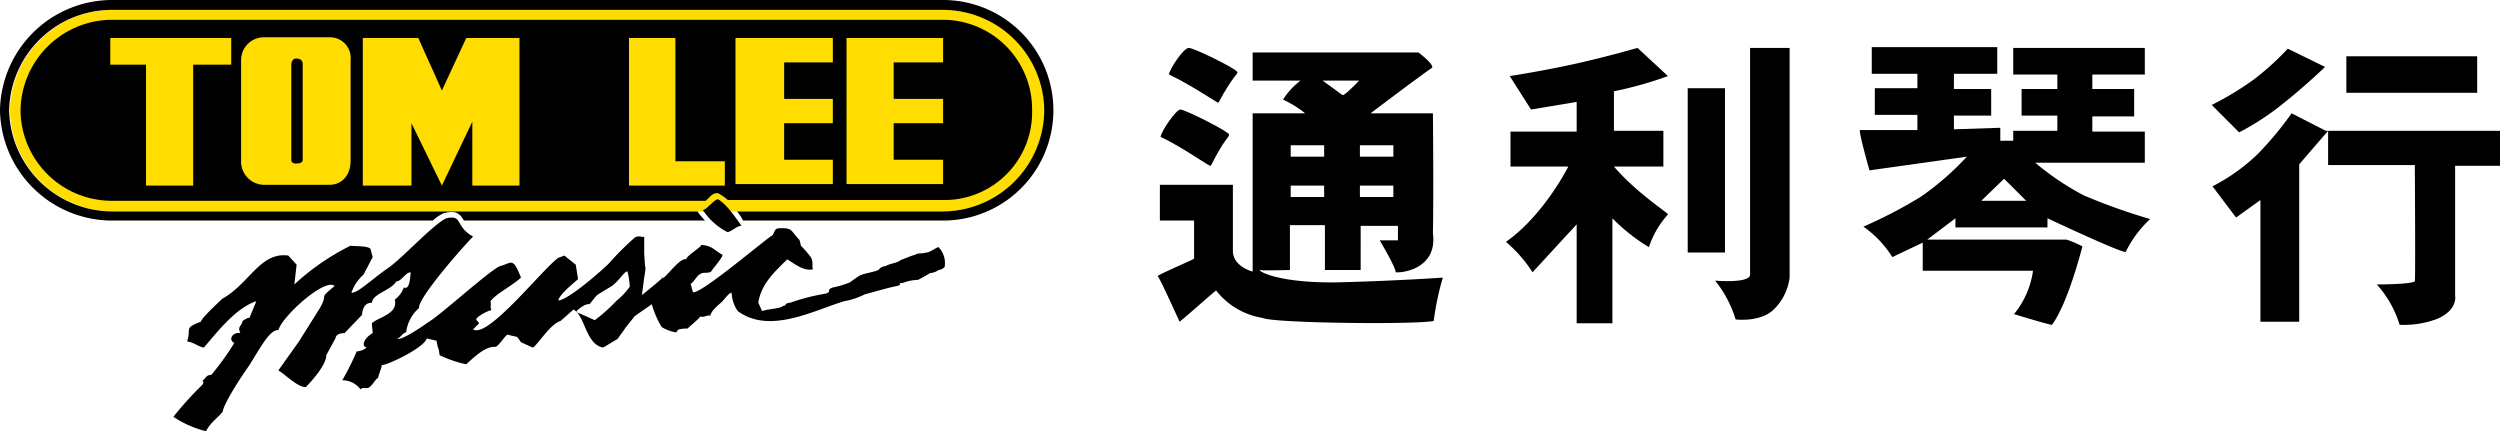
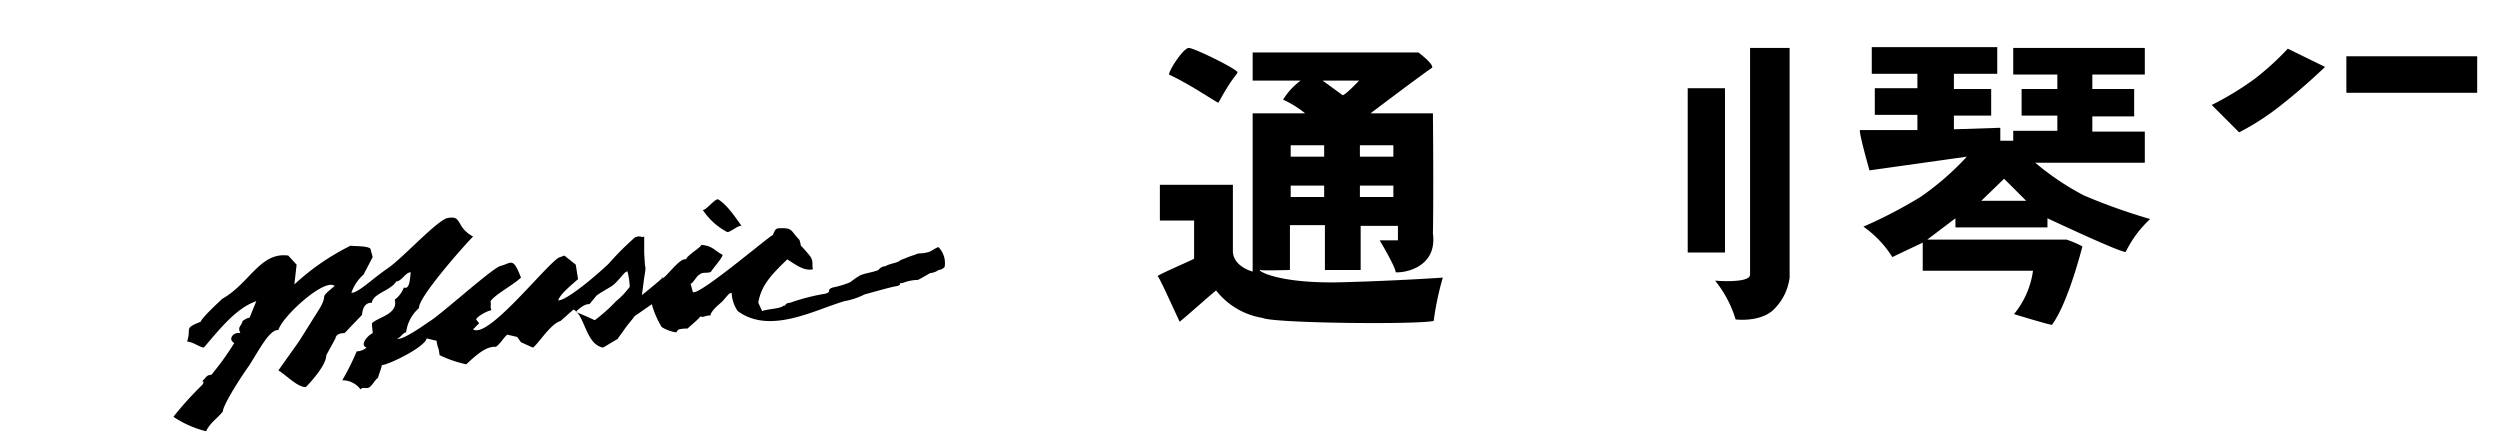
<svg xmlns="http://www.w3.org/2000/svg" viewBox="0 0 328.7 56.7">
  <defs>
    <style>.cls-1{fill:#fd0;}.cls-1,.cls-2{fill-rule:evenodd;}</style>
  </defs>
  <path d="M300.2,13.6c2.8-2.2,5.5-4.8,5.5-4.8l-4.9-2.4a35.87,35.87,0,0,1-4.4,4,39.67,39.67,0,0,1-5.6,3.4l3.6,3.6A33.53,33.53,0,0,0,300.2,13.6Z" />
-   <path d="M301.3,14.9a45.06,45.06,0,0,1-4.4,5.3,25.09,25.09,0,0,1-6,4.3l3.1,4.1,3.2-2.3v16h5.1V21.6l3.8-4.4v4.5h11.4s.1,15.3,0,15.3c-.6.4-5,.4-5,.4a14,14,0,0,1,3,5.3,12.23,12.23,0,0,0,5-.8c2.7-1.2,2.3-3,2.3-3V21.8h5.9V17.2H305.8Z" />
  <rect x="308.5" y="7.4" width="17.2" height="4.8" />
  <path d="M267.6,21.4H282V17.3h-6.9v-2h5.5V11.7h-5.5V9.8H282V6.3H264.7V9.8h5.8v1.9h-4.7v3.5h4.7v2h-5.8v1.3H263V16.8l-6.1.2V15.2h4.9V11.7h-4.9v-2h5.7V6.2H246.1V9.7h6v1.9h-5.6v3.5h5.6v2h-7.5c-.4-.3,1.2,5.3,1.2,5.3l12.8-1.8a36.27,36.27,0,0,1-6.1,5.3,61.29,61.29,0,0,1-7.5,3.9,13.76,13.76,0,0,1,3.8,4l4-1.9v3.7h14.5a11.42,11.42,0,0,1-2.5,5.7s4.9,1.5,5,1.4c2.2-3,4-10.4,4-10.3a13.27,13.27,0,0,0-2.1-.9H253.4l3.7-2.8v1.2h12.1V28.7s10.2,4.8,10.3,4.4a14.65,14.65,0,0,1,3.2-4.3,77.41,77.41,0,0,1-8.7-3.1A35,35,0,0,1,267.6,21.4Zm-7.1,5,3-2.9,2.9,2.9Z" />
  <rect x="221.9" y="11.6" width="4.9" height="21.6" />
  <path d="M230.1,36.1c0,1.2-4.6.8-4.6.8a14.94,14.94,0,0,1,2.7,5.1s3.1.4,4.9-1.2a7.11,7.11,0,0,0,2.2-4.3V6.3h-5.2Z" />
-   <path d="M212.2,21.9h6.5V17.2h-6.5V12a48.37,48.37,0,0,0,7.1-2l-4-3.7s-3.8,1.1-7.8,2c-4.4,1-9,1.7-9,1.7l2.8,4.4,6-1v3.9h-8.7v4.6h7.6s-3.2,6.4-8.2,9.9a17.78,17.78,0,0,1,3.5,4l5.8-6.3v13H212V28.7a24.39,24.39,0,0,0,4.8,3.8,11.85,11.85,0,0,1,2.5-4.3C219.5,28.1,215.3,25.5,212.2,21.9Z" />
-   <path d="M161.6,17.7c0-.4-5.8-3.3-6.4-3.3s-2.6,3-2.6,3.6c3,1.4,6.5,4,6.6,3.8C161,18.2,161.6,18.1,161.6,17.7Z" />
  <path d="M162.7,9.5c0-.4-5.7-3.2-6.4-3.2s-2.6,2.9-2.6,3.5c3,1.4,6.4,3.8,6.5,3.7C162.1,10,162.7,9.8,162.7,9.5Z" />
  <path d="M165.8,35.5c-.1.1,3.8,0,3.8,0V29.6h4.6v5.9h4.7V29.7h4.9v1.9h-2.4s2.1,3.5,2.1,4.2c1.1.1,5.5-.6,4.9-5.1.1-5.3,0-15.8,0-15.8h-8.2s6.2-4.7,8.1-6c.2-.5-1.8-2-1.8-2H164.7v3.7H171a9,9,0,0,0-2.3,2.5,13.61,13.61,0,0,1,2.9,1.8h-6.9V35.7c-.1,0-2.6-.7-2.6-2.7V24.3h-9.6V29H157v5c0,.1-4.5,2-4.8,2.3.3.3,1.5,3,2.9,6,.9-.7,4.8-4.2,4.8-4.1a9.71,9.71,0,0,0,6.1,3.6c1.4.7,20.1.9,22.5.4a38.45,38.45,0,0,1,1.2-5.7s-5.7.4-12.9.6C167.5,37.4,164.9,35.3,165.8,35.5Zm13-16.4h4.4v1.5h-4.4Zm0,5.3h4.4v1.5h-4.4Zm-.1-13.8s-2,2.1-2.2,1.9c-.8-.6-2.6-1.9-2.6-1.9Zm-9,8.5h4.4v1.5h-4.4Zm0,5.3h4.4v1.5h-4.4Z" />
-   <path class="cls-1" d="M14.7,27.8A13.58,13.58,0,0,1,1.3,14.5,13.51,13.51,0,0,1,14.8,1.3H124.1a13.27,13.27,0,0,1,13.3,13.2,13.42,13.42,0,0,1-13.3,13.3Z" />
-   <path class="cls-2" d="M137.3,14.5A13.34,13.34,0,0,0,124,1.3H14.7A13.51,13.51,0,0,0,1.2,14.5,13.6,13.6,0,0,0,14.7,27.8h77a10.59,10.59,0,0,0,1,1.2H61c-.5-.8-.9-1.4-2.5-1h-.1a5.56,5.56,0,0,0-1.5,1H14.7A14.75,14.75,0,0,1,0,14.5,14.75,14.75,0,0,1,14.7,0H124a14.5,14.5,0,0,1,0,29H97.7a6.22,6.22,0,0,0-.8-1.2h27.2A13.4,13.4,0,0,0,137.3,14.5ZM38.9,7.7c-.3,0-.6.3-.6.8V21c0,.4.3.5.6.5.5,0,.9-.1.9-.5V8.5C39.8,7.9,39.5,7.7,38.9,7.7Zm96.8,6.8A11.76,11.76,0,0,0,124,2.6H14.7a12.08,12.08,0,0,0-12,11.9,12,12,0,0,0,12,11.9H92.8l.3-.3c.4-.4.7-.7,1.1-.7h.2l.2.1a7.63,7.63,0,0,1,1.1.8h28.4A11.53,11.53,0,0,0,135.7,14.5ZM30.4,8.5h-5V24.4H19.2V8.5H14.5V5H30.4ZM46.1,21.1c0,1.9-1.1,3.2-2.8,3.2H34.7a3.06,3.06,0,0,1-3-3.2V7.9a3,3,0,0,1,3-3h8.6a2.73,2.73,0,0,1,2.8,3Zm22.2,3.3H62.1V16l-4,8.4-4-8.2v8.2H47.7V5H55l3.1,6.9L61.3,5h7Zm26.9,0H82.7V5h6.1V21.2h6.5v3.2ZM109.5,8.2h-6.4V13h6.4v3.2h-6.4V21h6.4v3.2H96.7V5h12.8ZM111.3,5H124V8.2h-6.5V13H124v3.2h-6.5V21H124v3.2H111.3Z" />
  <path class="cls-2" d="M26.4,42.3c.1-.5,2.4-2.6,2.8-3,3.6-2,5-6.2,8.7-5.7L39,34.8l-.3,2.6a31.23,31.23,0,0,1,7.4-5.1c.5.1,2.2,0,2.6.4l.3,1.1-1.2,2.3a5.61,5.61,0,0,0-1.6,2.4c.9,0,2.6-1.7,4.6-3.1,1.9-1.2,6.1-5.9,7.9-6.7,2.2-.5,1.1,1.1,3.5,2.4-1.2,1.2-7.3,8.1-7.1,9.4a5,5,0,0,0-1.7,3.2c-.4,0-.8.8-1.2.8.5.4,3.5-1.7,4.2-2.2,1.3-.7,7.8-6.6,9.3-7.3,1.6-.4,1.7-1.3,2.8,1.5-1.2,1.1-3.4,2.2-4,3.1.1.9-.1.4.1,1.2-.4,0-1.9.8-2,1.2l.4.5-.8.8c1.9,1.3,9.1-7.9,11.2-9.4l.8-.3,1.5,1.2.3,1.9c-.9.8-2.4,2-2.6,2.8,1.1,0,4.8-3.1,6.6-4.8a38.18,38.18,0,0,1,3.5-3.5c.8-.3.8.1,1.2-.1v2.2l.1,1.6c.1.4.1.4-.1,1.6l-.3,2.3S87.9,36,87,36.5c.1.7,2.3-2.7,3.2-2.4.1-.5,2-1.6,2-1.9,1.5.1,1.8.8,2.8,1.3,0,.4-1.2,1.7-1.5,2.2-.3.3-1.2,0-1.5.4-.3,0-.9,1.2-1.2,1.2l.3,1.1c.8.5,9.6-7,10.5-7.5.4-.8.3-.9,1.2-.9,1.3,0,1.2.3,2,1.2.3.4.3.1.5,1.1a17.38,17.38,0,0,1,1.3,1.5c.4.7.1,1.2.3,1.6-1.2.3-2.4-.7-3.4-1.3-1.7,1.7-3.4,3.2-3.8,5.7l.5,1.1c.8-.3,2.4-.3,2.8-.7.5,0,0-.3.9-.4a27,27,0,0,1,4.7-1.2c.8-.3,0-.5.9-.8a11.88,11.88,0,0,0,2.3-.7,10.14,10.14,0,0,1,1.3-.9c.7-.3,1.7-.4,2.4-.7a1.19,1.19,0,0,1,.9-.5c.7-.4,1.6-.4,2-.8.8-.3,1.2-.5,1.9-.7.5-.3.9-.1,1.5-.3.5,0,1.3-.7,1.6-.7a3,3,0,0,1,.8,2.6,1.2,1.2,0,0,1-.8.4,2.1,2.1,0,0,1-1.1.4c-.5.3-1.2.7-1.6.9a5.84,5.84,0,0,0-2,.4c-.9.1.1.1-.7.4-.8.1-3.5.9-4.3,1.1a9.53,9.53,0,0,1-2.7.9c-4,1.2-9.8,4.4-14,1.3a4.5,4.5,0,0,1-.8-2.4c-.3,0-.5.3-1.2,1.1-.4.4-1.5,1.2-1.6,1.9-.5-.1-.9.3-1.3.1-.4.5-1.3,1.2-1.7,1.6a4.48,4.48,0,0,0-1.1.1c-.3.1-.3.4-.4.4A5,5,0,0,1,87,43a11.8,11.8,0,0,1-1.3-3l-2.3,1.6c0,.1-.9,1.1-1.3,1.7s-1.2,1.6-.8,1.2l-2,1.2c-2.3-.4-2.4-4.3-3.9-5l-1.7,1.5c-1.3.4-2.7,2.7-3.6,3.5-.1,0-.9-.4-1.6-.7l-.5-.7L66.7,44c-.5.4-.9,1.2-1.5,1.6-1.3-.1-2.6,1.1-3.9,2.3a16,16,0,0,1-3.5-1.2l-.1-.7a5,5,0,0,1-.3-1.2l-1.3-.3C55.8,45.7,51,48,50.2,48c0,.3-.4,1.2-.5,1.7-.3.1-.7.9-1.1,1.2s-.9-.1-1.2.3A2.93,2.93,0,0,0,45,50a33.66,33.66,0,0,0,1.9-3.8,2.14,2.14,0,0,0,1.3-.5c-.9-.3,0-1.5.8-1.9,0-.4-.1-.8-.1-1.3.8-.8,3.5-1.2,3-3.1a3.53,3.53,0,0,0,1.2-1.6c.7.3.8-.9.9-2-.7,0-1.2,1.2-1.9,1.2-.7,1.2-3.1,1.6-3.2,2.8-.7,0-1.2.4-1.3,1.6l-2.3,2.4c-.5,0-1.1.1-1.2.7l-1.2,2.2c0,1.3-2,3.5-2.7,4.2-1.1,0-2.6-1.6-3.6-2.2l2.7-3.8L42,40.6c1.3-2.2-.3-1.1,2-3-1.3-1.1-6.9,4-7.4,5.8-1.1-.1-2.3,2.2-3.8,4.6-1.7,2.4-3.5,5.4-3.5,6.1-.7.9-1.7,1.5-2.2,2.6a13.51,13.51,0,0,1-4.3-1.9,43.63,43.63,0,0,1,3.8-4.2c.5-.8-.4-.1.3-.8.7-.9.7-.1,1.2-.9a34.35,34.35,0,0,0,2.7-3.8c-.9-.5-.1-1.5.8-1.3-.4-.9.1-.8.3-1.6,0,0,.7-.5.9-.4l.9-2.2c-2.7.9-5,3.9-6.9,6.1-.7-.1-1.3-.7-2.2-.8.6-1.8-.5-1.7,1.8-2.6Zm56.1-6.6c-.4-.1-1.2,1.4-2.2,2s-1.7,1-1.9,1.2L77.5,40c-.5-.1-1.3.5-1.8,1l1.4.6,1.1.5A21.8,21.8,0,0,0,81,39.6a10.24,10.24,0,0,0,1.8-1.9,9.43,9.43,0,0,0-.3-2Zm9.9-8.1c.4.1,1.5-1.4,2-1.4,1.2.7,2.3,2.4,3.1,3.5-.5-.1-1.5.9-1.9.8a8.65,8.65,0,0,1-3.2-2.9" />
</svg>